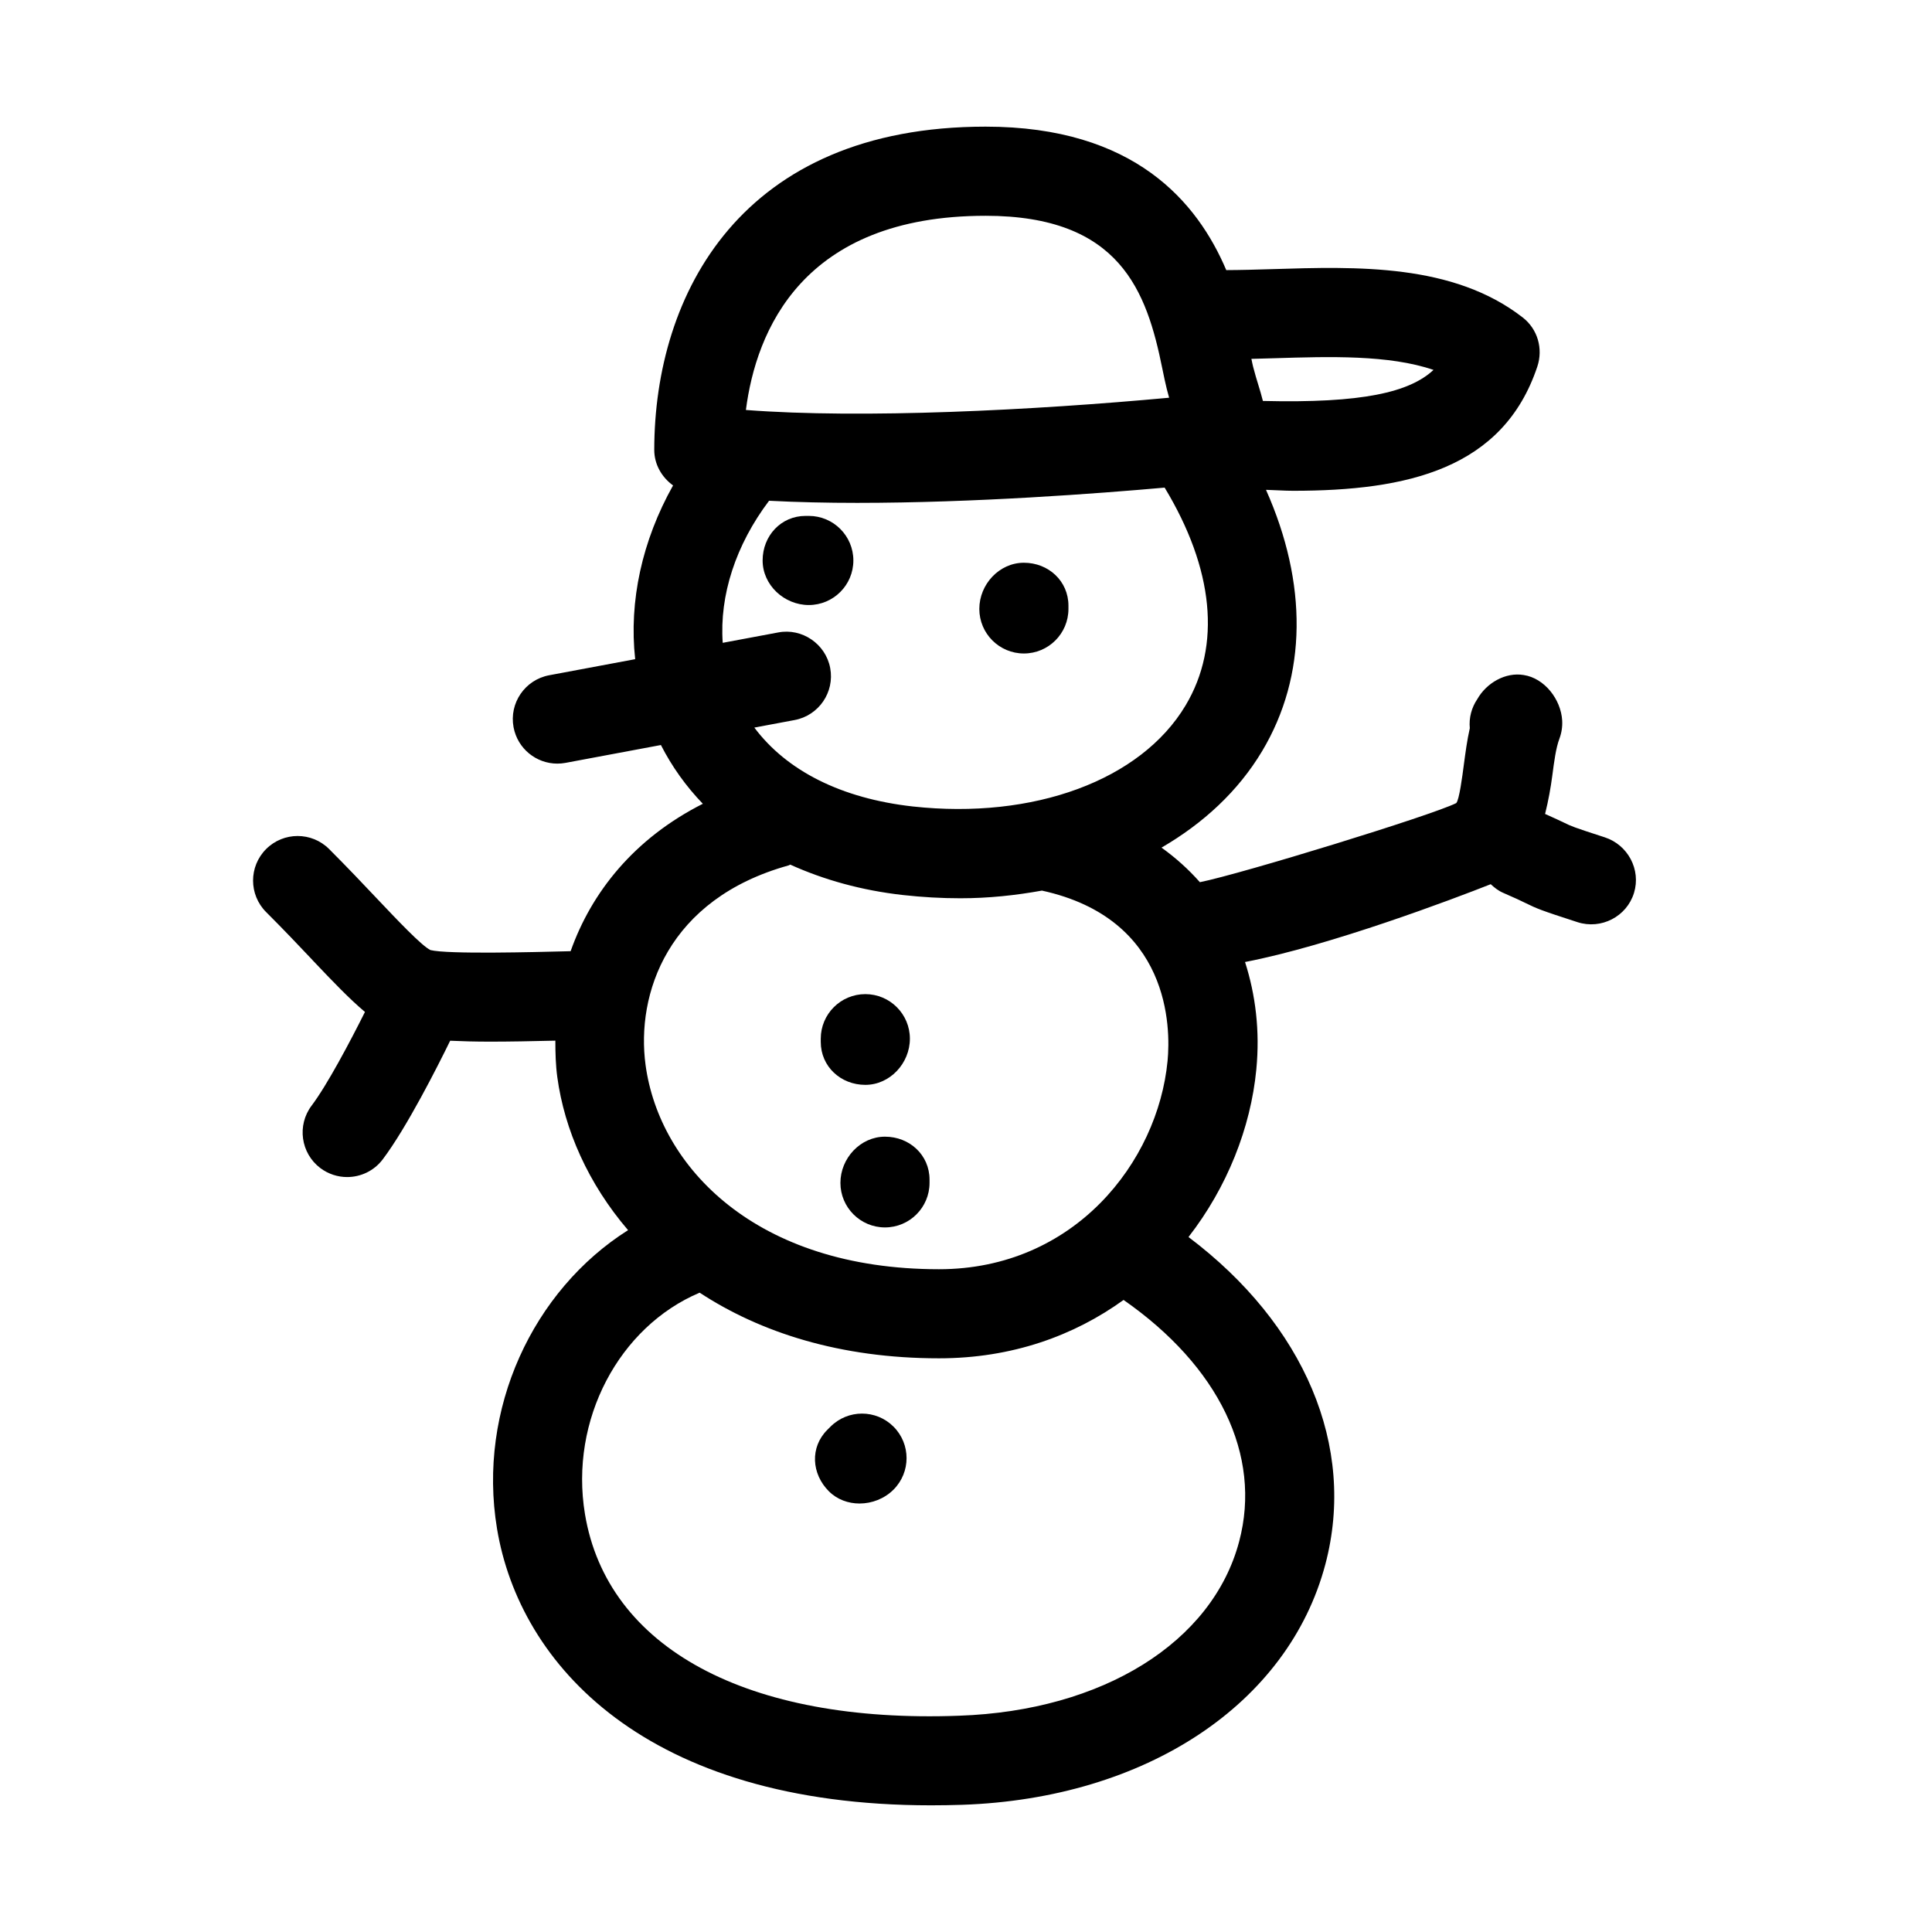
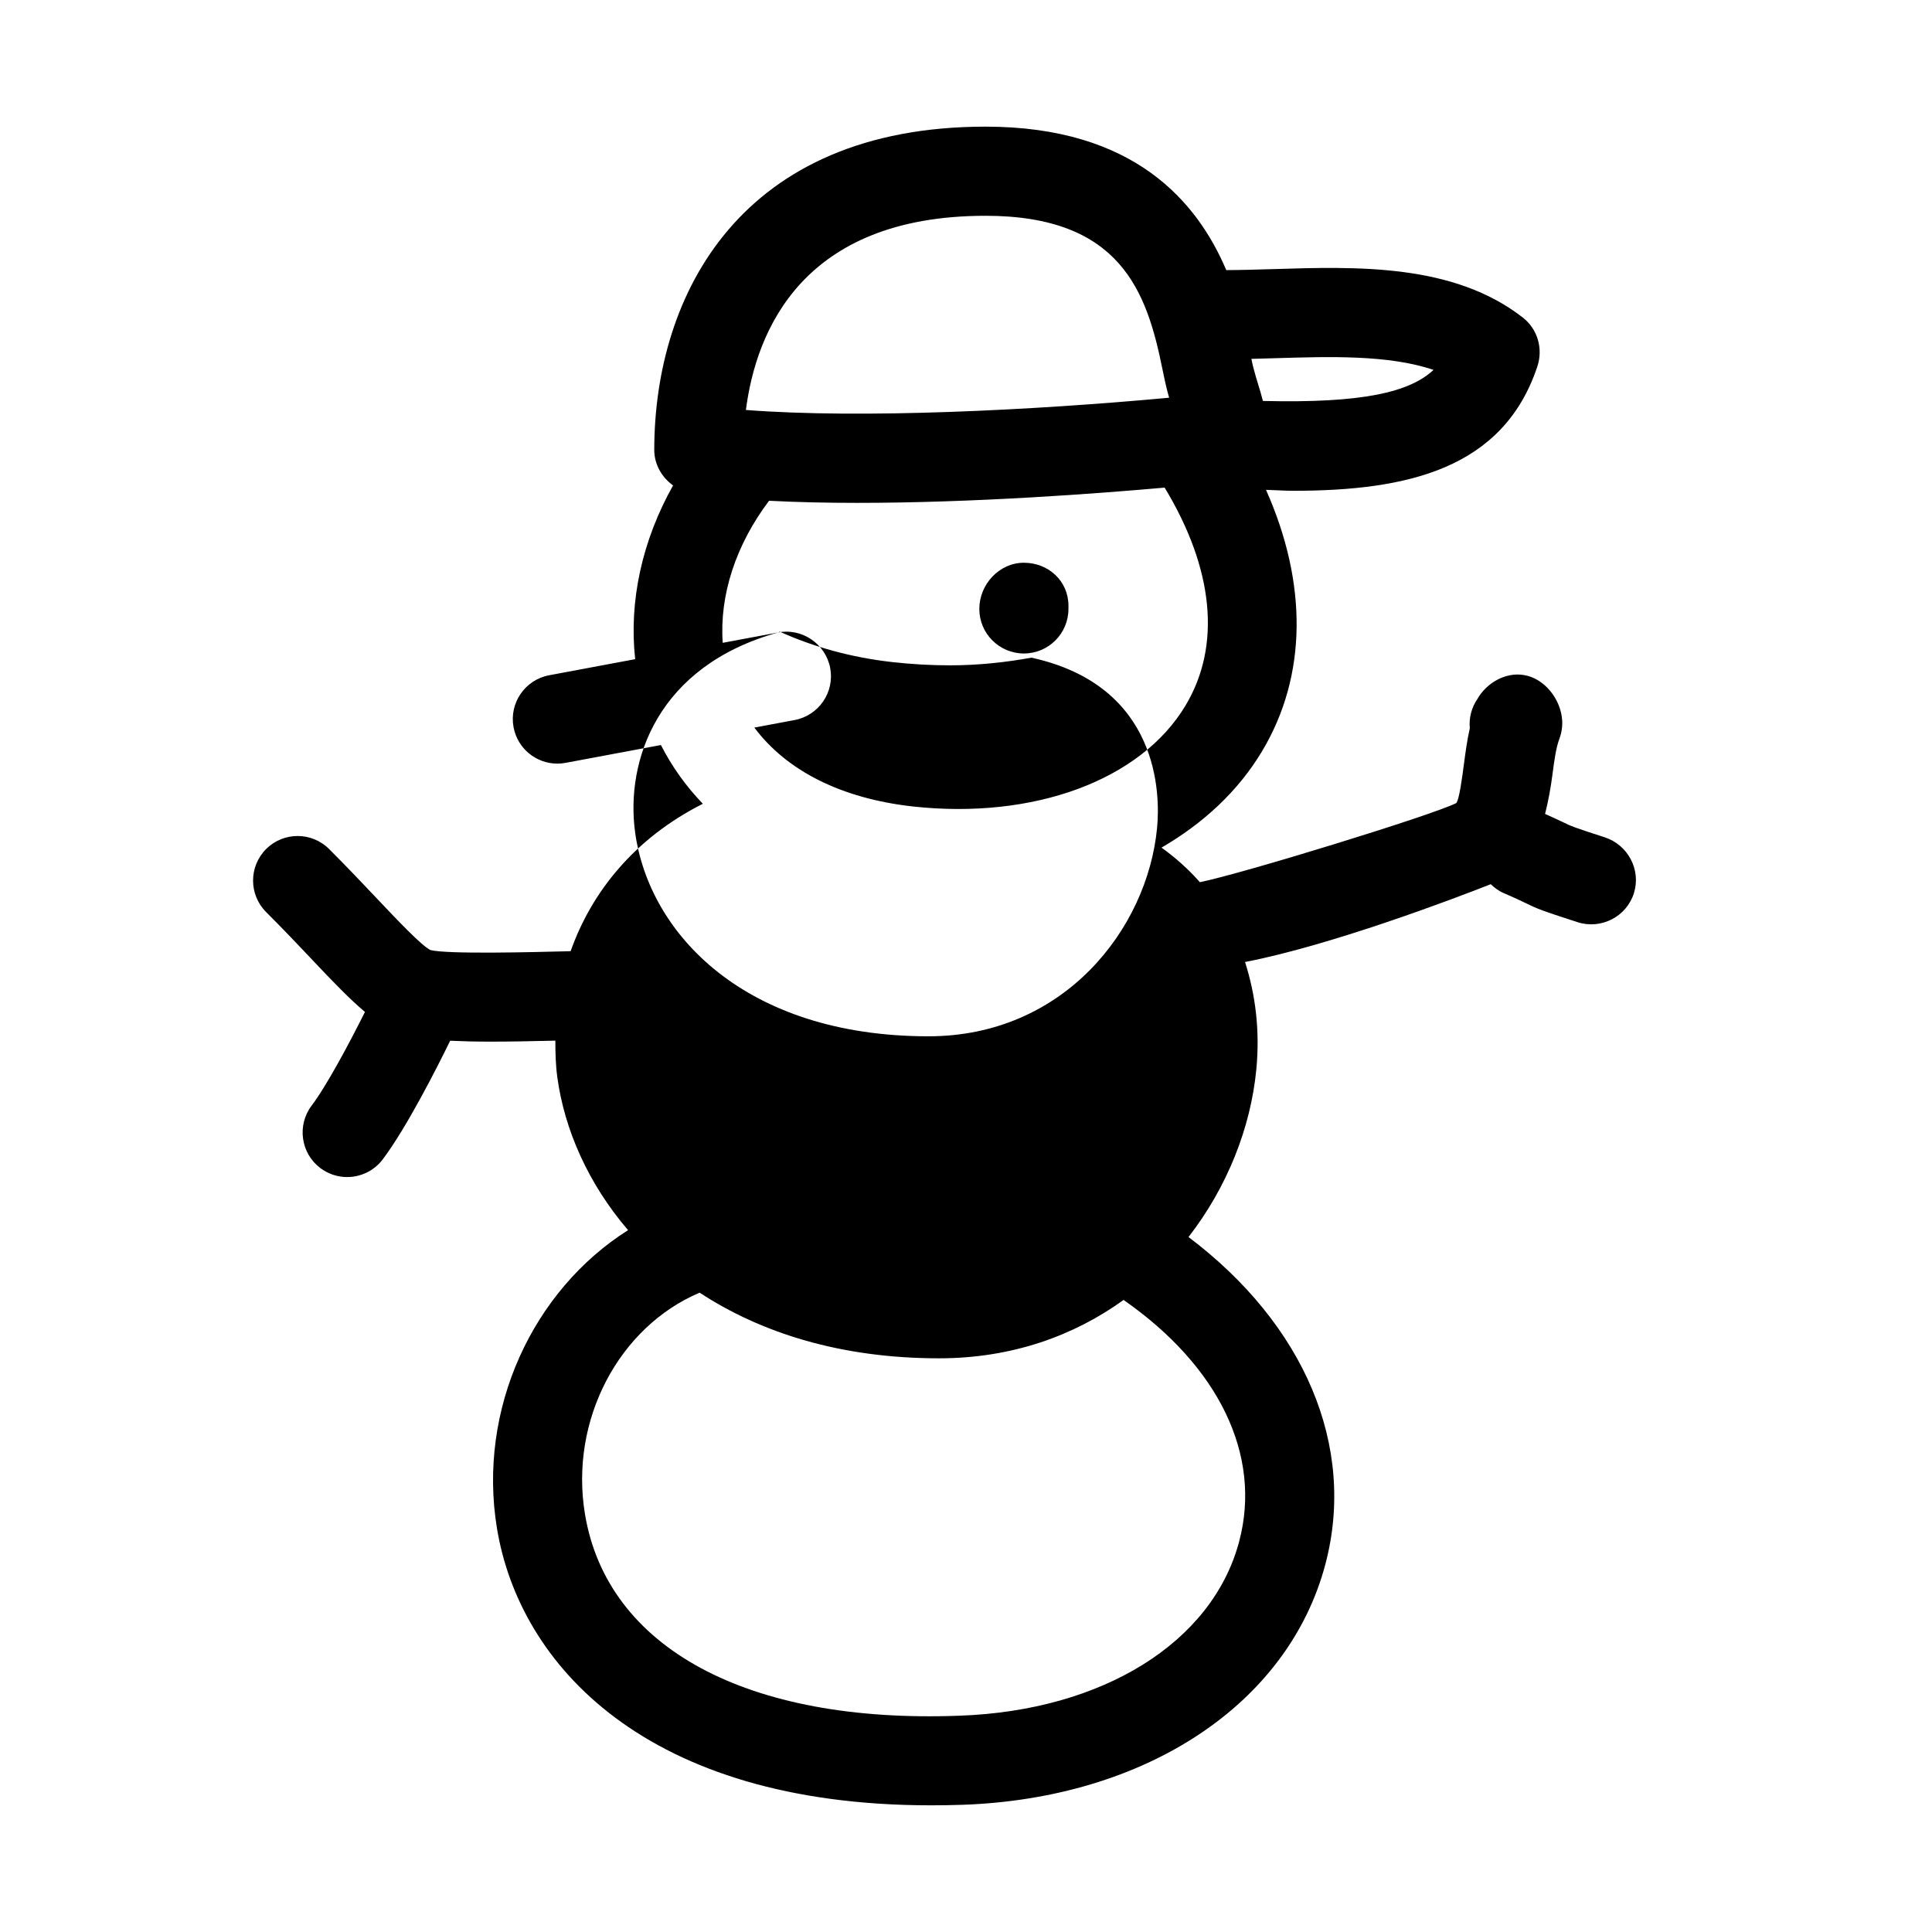
<svg xmlns="http://www.w3.org/2000/svg" fill="#000000" width="800px" height="800px" version="1.1" viewBox="144 144 512 512">
  <g>
-     <path d="m370.15 292.53c0-6.519-5.289-11.809-11.809-11.809h-0.859c-6.519 0-11.379 5.289-11.379 11.809 0 6.519 5.719 11.809 12.238 11.809s11.809-5.289 11.809-11.809z" />
    <path d="m415.34 317.18c6.519 0 11.809-5.289 11.809-11.809v-0.859c0-6.519-5.289-11.379-11.809-11.379-6.519 0-11.809 5.719-11.809 12.238 0 6.519 5.289 11.809 11.809 11.809z" />
-     <path d="m373.32 431.5c6.519 0 11.809-5.719 11.809-12.238s-5.289-11.809-11.809-11.809c-6.519 0-11.809 5.289-11.809 11.809v0.859c0 6.519 5.289 11.379 11.809 11.379z" />
    <path d="m366.72 457.47c0 6.519 5.289 11.809 11.809 11.809s11.809-5.289 11.809-11.809v-0.859c0-6.519-5.289-11.379-11.809-11.379s-11.809 5.723-11.809 12.238z" />
-     <path d="m364.09 522.08-0.859 0.859c-4.613 4.613-4.184 11.652 0.43 16.266 2.199 2.199 5.152 3.242 8.133 3.242 3.258 0 6.582-1.262 8.996-3.676 4.613-4.613 4.613-12.086 0-16.699-4.613-4.606-12.086-4.606-16.699 0.008z" />
-     <path d="m226.78 398.4c5.578 5.894 9.93 10.406 13.938 13.777-3.891 7.781-10.004 19.355-14.137 24.828-3.922 5.195-2.891 12.609 2.305 16.543 2.137 1.598 4.629 2.383 7.102 2.383 3.582 0 7.117-1.613 9.441-4.688 6.359-8.422 14.516-24.574 17.871-31.438 3.141 0.148 6.582 0.242 10.68 0.242 4.941 0 10.77-0.105 17.195-0.262 0 3.254 0.086 6.504 0.516 9.672 1.895 13.918 8.184 28.219 18.754 40.547-25.188 15.914-39.98 47.41-34.73 79.117 5.965 35.93 39.391 73.309 115.04 73.309 2.691 0 5.457-0.047 8.258-0.137 48.633-1.676 86.406-26.691 96.219-63.73 8.297-31.324-5.617-63.633-36.266-86.738 10.262-13.215 16.484-28.98 17.969-44.383 0.996-10.309-0.211-19.828-2.988-28.5 22.465-4.316 55.277-16.727 65.109-20.621 0.961 0.895 2 1.727 3.269 2.277 3.231 1.391 4.797 2.152 5.934 2.707 3.07 1.492 3.762 1.832 13.785 5.074 6.269 2.027 13.055-1.453 14.984-7.754 1.891-6.164-1.621-12.738-7.758-14.727-8.398-2.715-8.871-2.949-10.68-3.836-1.055-0.508-2.719-1.289-5.129-2.359 0.891-3.543 1.512-7.07 1.918-10.184 0.492-3.758 0.953-7.305 1.891-9.785 0.57-1.539 0.816-3.168 0.723-4.797-0.324-5.582-4.676-11.215-10.195-12.047-4.828-0.816-9.871 2.098-12.301 6.394-1.508 2.223-2.246 4.934-1.984 7.703-0.738 3.258-1.152 6.496-1.555 9.48-0.43 3.328-1.246 9.531-2.043 10.363-6.445 3.246-56.938 18.754-67.938 20.961-2.988-3.398-6.383-6.445-10.164-9.164 11.105-6.449 20.328-14.977 26.656-25.559 11.988-20.047 12.059-44.5 1.031-69.258 2.379 0.059 4.867 0.254 7.195 0.254 30.23 0 55.625-5.762 64.703-32.891 1.594-4.762 0.102-9.957-3.863-13.039-18.426-14.32-43.891-13.512-66.438-12.809-4.188 0.129-8.23 0.242-12.125 0.258-7.625-17.938-24.242-38.02-63.797-38.02-64.652 0-87.746 44.242-87.793 85.641 0 3.906 2.012 7.281 4.984 9.441-8.211 14.641-11.727 30.688-10.039 46.043l-22.789 4.262c-6.41 1.199-10.641 7.371-9.441 13.777 1.062 5.68 6.027 9.641 11.594 9.641 0.723 0 1.461-0.062 2.184-0.199l25.27-4.727c2.93 5.738 6.656 10.934 11.113 15.57-18.242 9.223-29.531 23.484-35.035 39.062-0.469 0.012-0.812 0.02-1.316 0.035-7.75 0.199-31.32 0.824-35.84-0.332-2.352-1.145-8.871-8.051-14.129-13.598-3.723-3.945-7.949-8.395-12.715-13.168-4.613-4.613-12.086-4.613-16.699 0s-4.613 12.086 0 16.699c4.602 4.59 8.664 8.879 12.262 12.684zm245.61 154.11c-7.074 26.754-36.207 44.863-74.199 46.172-56.305 2.106-93.297-18.02-99.168-53.43-4.144-24.98 9.074-49.668 30.391-58.68 16.094 10.543 37.191 17.395 63.43 17.395 19.367 0 35.801-6.004 48.914-15.469 25.188 17.547 36.723 41.082 30.633 64.012zm9.441-313.58c14.391-0.438 30.211-0.945 42.066 3.098-6.32 5.914-18.801 8.875-45.215 8.227-0.348-1.414-0.762-2.781-1.156-4.066-0.445-1.453-0.953-3.113-1.445-5.027-0.145-0.562-0.301-1.371-0.445-2.059 2.047-0.051 4.133-0.105 6.195-0.172zm-76.66-37.746c35.699 0 42.727 20.02 46.863 40.52 0.43 2.082 0.801 3.898 1.168 5.344 0.215 0.816 0.43 1.598 0.629 2.352-35.961 3.324-81.363 5.621-112.16 3.246 2.691-20.855 14.914-51.461 63.5-51.461zm-54.934 110.42-14.707 2.75c-0.898-12.559 3.449-25.957 12.281-37.648 7.484 0.387 15.359 0.559 23.367 0.559 31.098 0 63.848-2.477 81.465-4.043 12.988 21.473 15.078 41.801 5.543 57.73-11.855 19.84-40.25 30.273-72.293 26.77-18.977-2.125-33.426-9.473-41.984-20.906l10.664-1.996c6.41-1.199 10.641-7.371 9.441-13.777-1.203-6.418-7.488-10.66-13.777-9.438zm2.781 61.73c0.148-0.043 0.25-0.156 0.398-0.203 8.891 4.012 18.859 6.828 29.859 8.059 5.164 0.578 10.254 0.859 15.238 0.859 7.504 0 14.691-0.781 21.609-2.031 34.059 7.438 34.145 36.352 33.293 45.16-2.582 26.754-24.691 55.18-60.578 55.18-48.617 0-74.078-27.168-77.75-54.09-2.566-18.848 5.828-44.031 37.93-52.934z" />
+     <path d="m226.78 398.4c5.578 5.894 9.93 10.406 13.938 13.777-3.891 7.781-10.004 19.355-14.137 24.828-3.922 5.195-2.891 12.609 2.305 16.543 2.137 1.598 4.629 2.383 7.102 2.383 3.582 0 7.117-1.613 9.441-4.688 6.359-8.422 14.516-24.574 17.871-31.438 3.141 0.148 6.582 0.242 10.68 0.242 4.941 0 10.77-0.105 17.195-0.262 0 3.254 0.086 6.504 0.516 9.672 1.895 13.918 8.184 28.219 18.754 40.547-25.188 15.914-39.98 47.41-34.73 79.117 5.965 35.93 39.391 73.309 115.04 73.309 2.691 0 5.457-0.047 8.258-0.137 48.633-1.676 86.406-26.691 96.219-63.73 8.297-31.324-5.617-63.633-36.266-86.738 10.262-13.215 16.484-28.98 17.969-44.383 0.996-10.309-0.211-19.828-2.988-28.5 22.465-4.316 55.277-16.727 65.109-20.621 0.961 0.895 2 1.727 3.269 2.277 3.231 1.391 4.797 2.152 5.934 2.707 3.07 1.492 3.762 1.832 13.785 5.074 6.269 2.027 13.055-1.453 14.984-7.754 1.891-6.164-1.621-12.738-7.758-14.727-8.398-2.715-8.871-2.949-10.68-3.836-1.055-0.508-2.719-1.289-5.129-2.359 0.891-3.543 1.512-7.07 1.918-10.184 0.492-3.758 0.953-7.305 1.891-9.785 0.57-1.539 0.816-3.168 0.723-4.797-0.324-5.582-4.676-11.215-10.195-12.047-4.828-0.816-9.871 2.098-12.301 6.394-1.508 2.223-2.246 4.934-1.984 7.703-0.738 3.258-1.152 6.496-1.555 9.48-0.43 3.328-1.246 9.531-2.043 10.363-6.445 3.246-56.938 18.754-67.938 20.961-2.988-3.398-6.383-6.445-10.164-9.164 11.105-6.449 20.328-14.977 26.656-25.559 11.988-20.047 12.059-44.5 1.031-69.258 2.379 0.059 4.867 0.254 7.195 0.254 30.23 0 55.625-5.762 64.703-32.891 1.594-4.762 0.102-9.957-3.863-13.039-18.426-14.32-43.891-13.512-66.438-12.809-4.188 0.129-8.23 0.242-12.125 0.258-7.625-17.938-24.242-38.02-63.797-38.02-64.652 0-87.746 44.242-87.793 85.641 0 3.906 2.012 7.281 4.984 9.441-8.211 14.641-11.727 30.688-10.039 46.043l-22.789 4.262c-6.41 1.199-10.641 7.371-9.441 13.777 1.062 5.68 6.027 9.641 11.594 9.641 0.723 0 1.461-0.062 2.184-0.199l25.27-4.727c2.93 5.738 6.656 10.934 11.113 15.57-18.242 9.223-29.531 23.484-35.035 39.062-0.469 0.012-0.812 0.02-1.316 0.035-7.75 0.199-31.32 0.824-35.84-0.332-2.352-1.145-8.871-8.051-14.129-13.598-3.723-3.945-7.949-8.395-12.715-13.168-4.613-4.613-12.086-4.613-16.699 0s-4.613 12.086 0 16.699c4.602 4.59 8.664 8.879 12.262 12.684zm245.61 154.11c-7.074 26.754-36.207 44.863-74.199 46.172-56.305 2.106-93.297-18.02-99.168-53.43-4.144-24.98 9.074-49.668 30.391-58.68 16.094 10.543 37.191 17.395 63.43 17.395 19.367 0 35.801-6.004 48.914-15.469 25.188 17.547 36.723 41.082 30.633 64.012zm9.441-313.58c14.391-0.438 30.211-0.945 42.066 3.098-6.32 5.914-18.801 8.875-45.215 8.227-0.348-1.414-0.762-2.781-1.156-4.066-0.445-1.453-0.953-3.113-1.445-5.027-0.145-0.562-0.301-1.371-0.445-2.059 2.047-0.051 4.133-0.105 6.195-0.172zm-76.66-37.746c35.699 0 42.727 20.02 46.863 40.52 0.43 2.082 0.801 3.898 1.168 5.344 0.215 0.816 0.43 1.598 0.629 2.352-35.961 3.324-81.363 5.621-112.16 3.246 2.691-20.855 14.914-51.461 63.5-51.461zm-54.934 110.42-14.707 2.75c-0.898-12.559 3.449-25.957 12.281-37.648 7.484 0.387 15.359 0.559 23.367 0.559 31.098 0 63.848-2.477 81.465-4.043 12.988 21.473 15.078 41.801 5.543 57.73-11.855 19.84-40.25 30.273-72.293 26.77-18.977-2.125-33.426-9.473-41.984-20.906l10.664-1.996c6.41-1.199 10.641-7.371 9.441-13.777-1.203-6.418-7.488-10.66-13.777-9.438zc0.148-0.043 0.25-0.156 0.398-0.203 8.891 4.012 18.859 6.828 29.859 8.059 5.164 0.578 10.254 0.859 15.238 0.859 7.504 0 14.691-0.781 21.609-2.031 34.059 7.438 34.145 36.352 33.293 45.16-2.582 26.754-24.691 55.18-60.578 55.18-48.617 0-74.078-27.168-77.75-54.09-2.566-18.848 5.828-44.031 37.93-52.934z" />
  </g>
</svg>